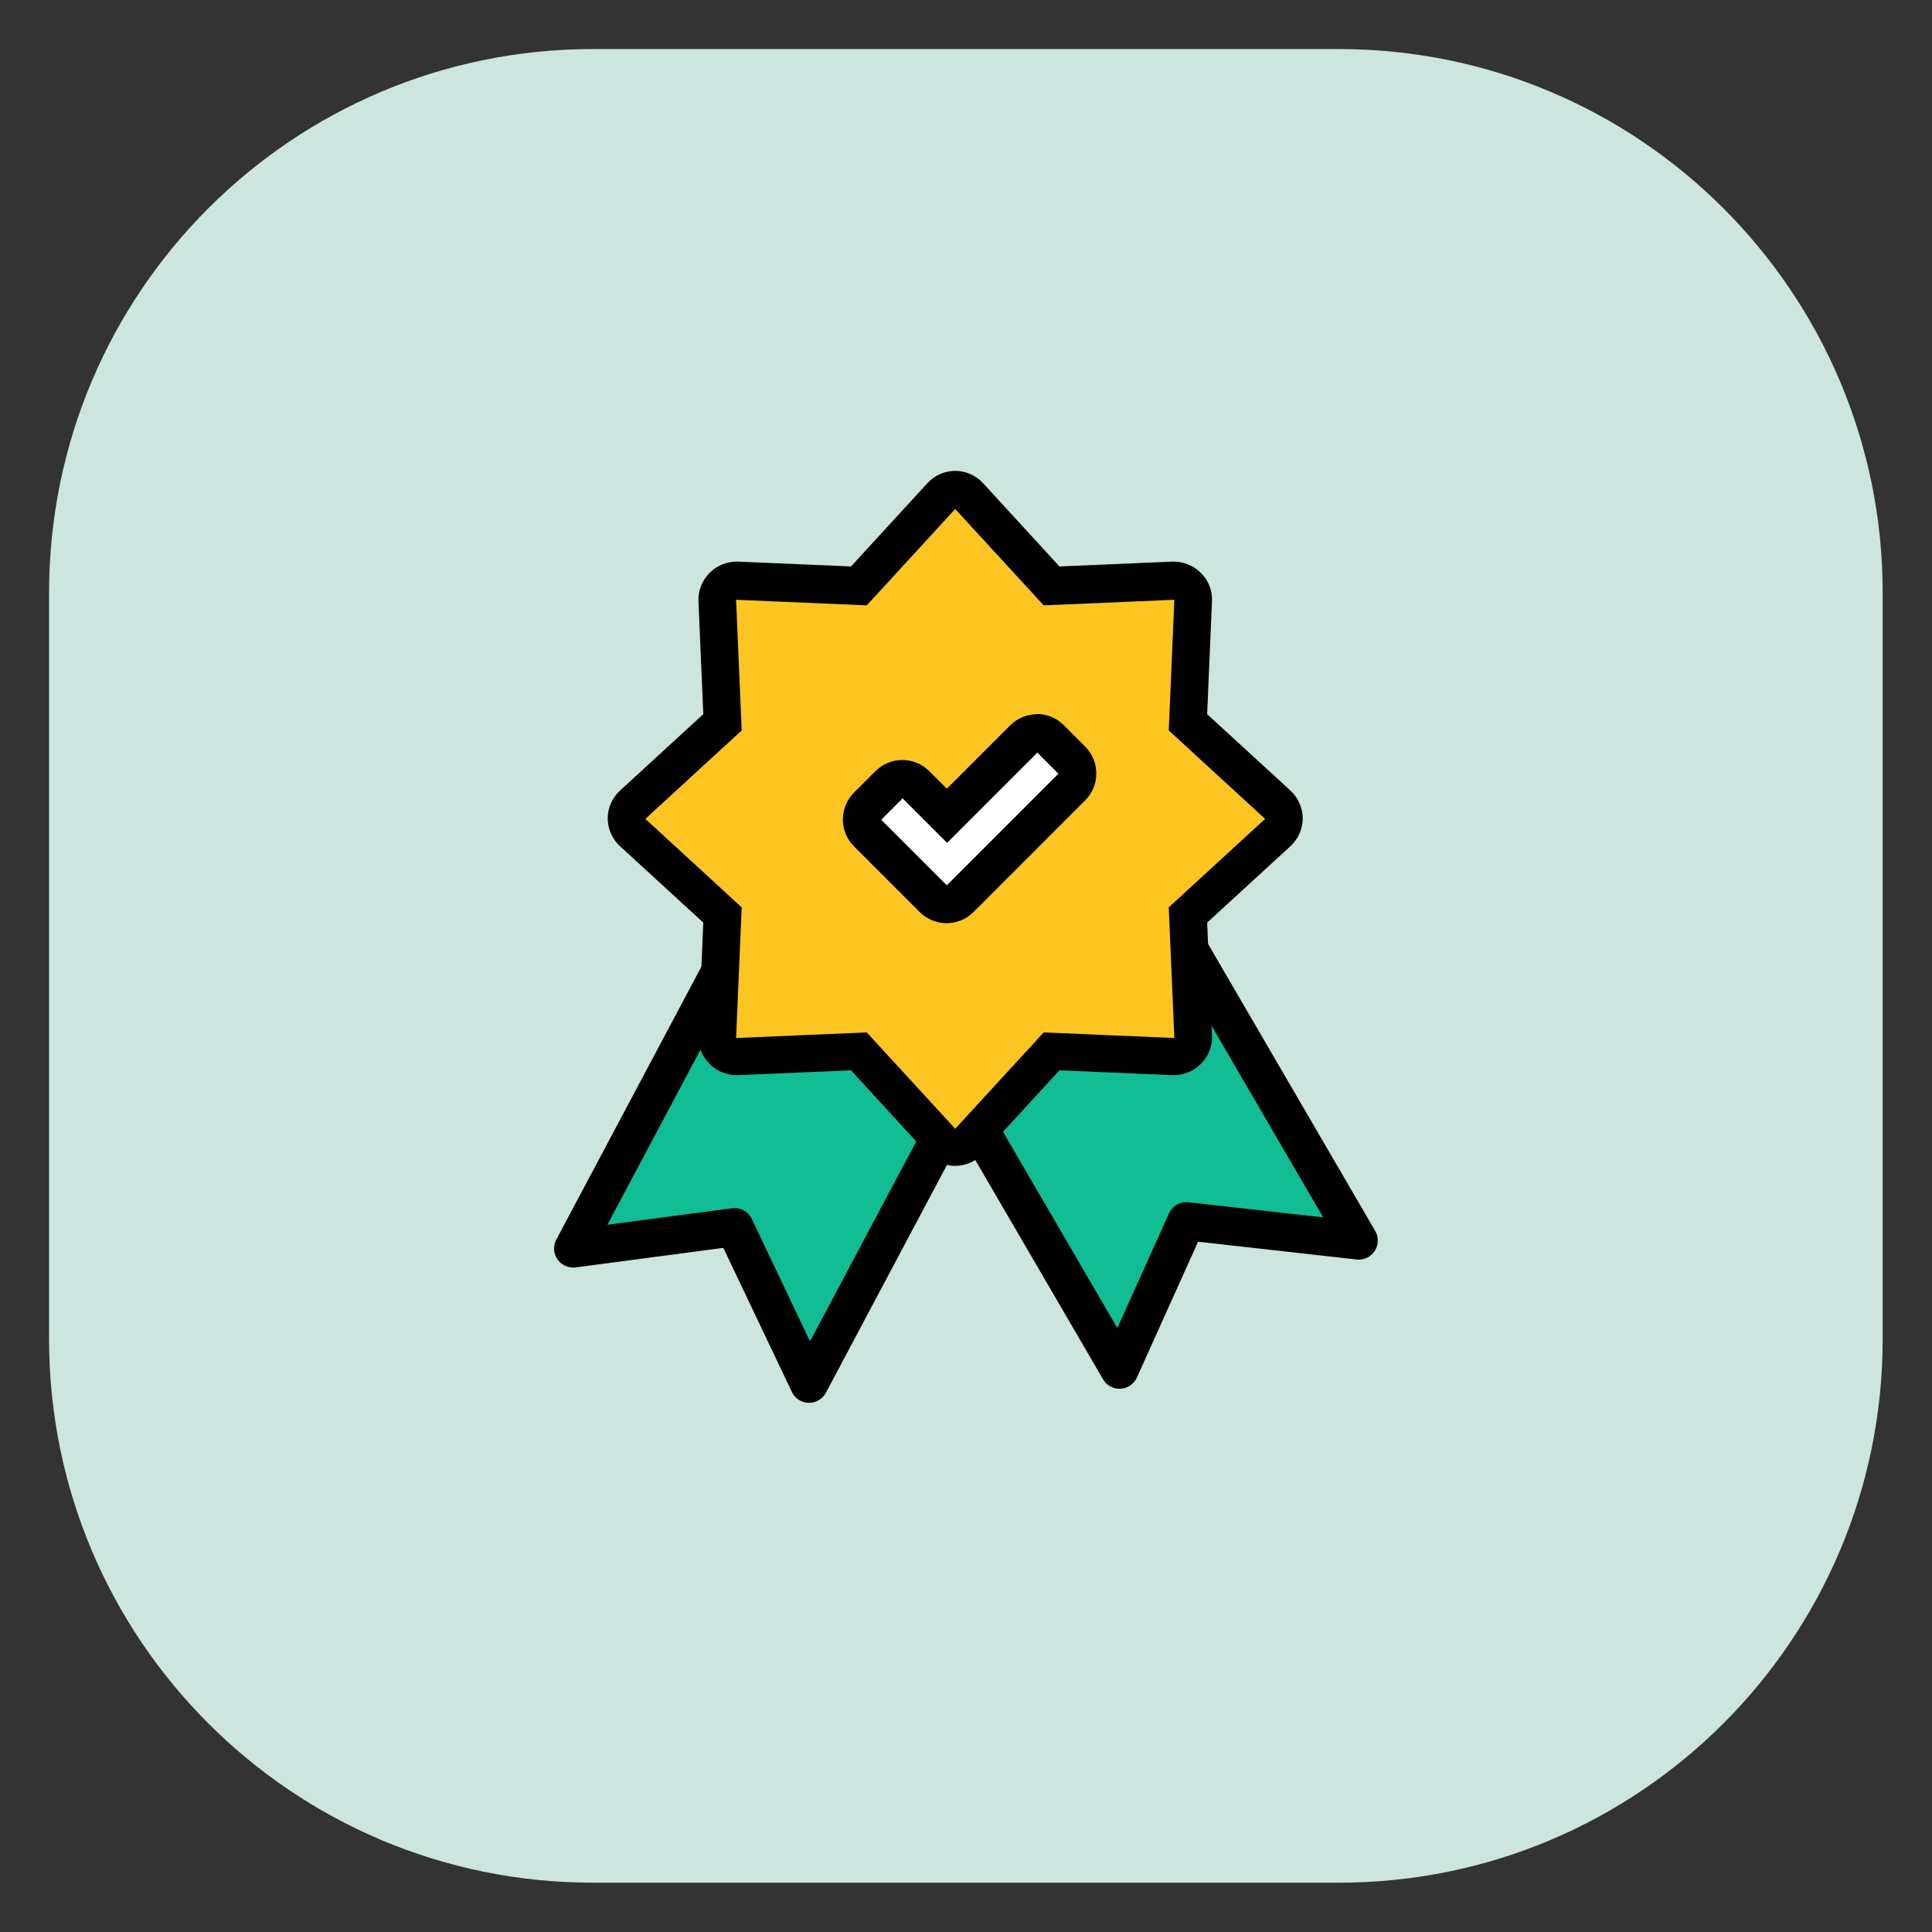
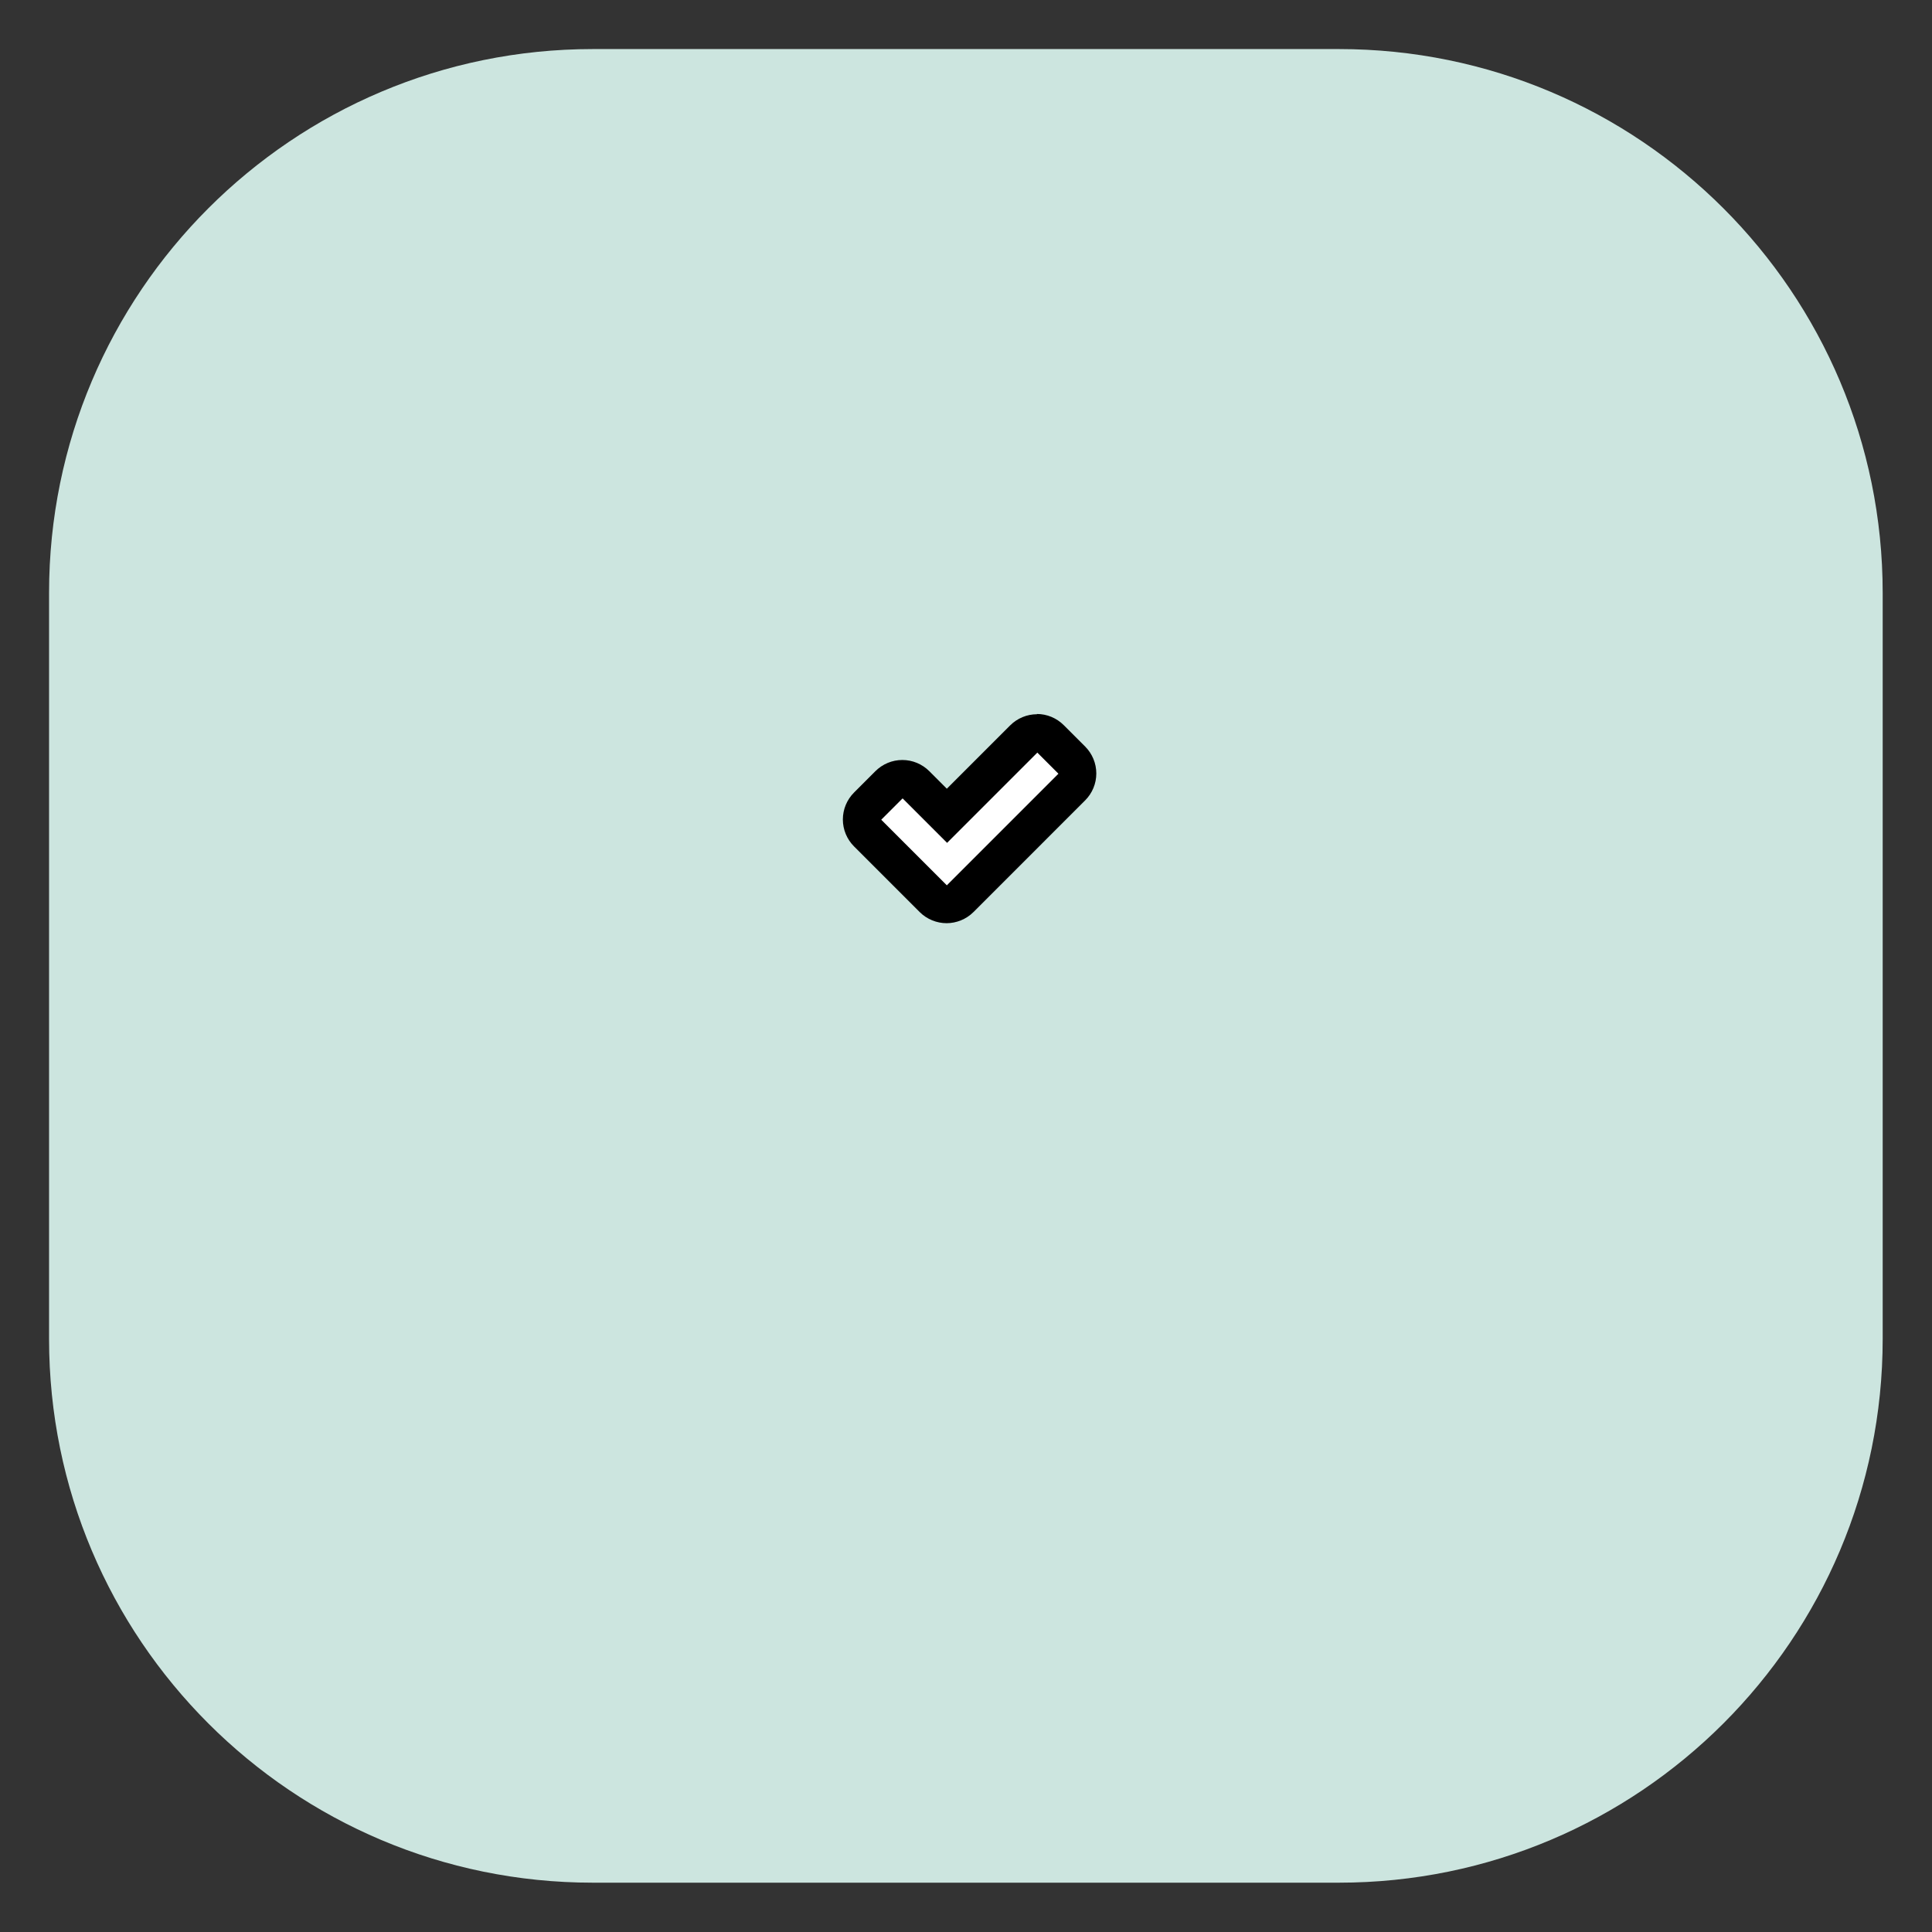
<svg xmlns="http://www.w3.org/2000/svg" width="76" height="76" viewBox="0 0 76 76" fill="none">
  <rect x="0" y="0" width="76" height="76" fill="#333333" stroke="none" />
  <path d="M52.67 1.93H23.32C11.506 1.93 1.93 11.506 1.93 23.32V52.67C1.93 64.483 11.506 74.06 23.32 74.06H52.67C64.483 74.06 74.06 64.483 74.06 52.67V23.32C74.06 11.506 64.483 1.93 52.67 1.93Z" fill="#CCE5DF" />
-   <path d="M32.867 29.703L22.547 49.113L28.897 48.273L31.827 54.433L42.307 34.713L32.867 29.703Z" fill="#10BD95" stroke="black" stroke-width="1.5" stroke-linecap="round" stroke-linejoin="round" />
-   <path d="M32.969 34.88L44.039 53.88L46.669 48.04L53.449 48.8L42.209 29.5L32.969 34.88Z" fill="#10BD95" stroke="black" stroke-width="1.5" stroke-linecap="round" stroke-linejoin="round" />
-   <path d="M37.578 45.133C37.368 45.133 37.168 45.043 37.028 44.893L33.788 41.363C33.788 41.363 28.978 41.563 28.968 41.563C28.768 41.563 28.578 41.483 28.438 41.343C28.288 41.193 28.208 40.993 28.218 40.783L28.418 35.993L24.888 32.753C24.738 32.613 24.648 32.413 24.648 32.203C24.648 31.993 24.738 31.793 24.888 31.653L28.418 28.413L28.218 23.623C28.218 23.413 28.288 23.213 28.438 23.063C28.578 22.923 28.768 22.843 28.968 22.843C28.978 22.843 33.788 23.043 33.788 23.043L37.028 19.513C37.168 19.363 37.368 19.273 37.578 19.273C37.788 19.273 37.988 19.363 38.128 19.513L41.368 23.043C41.368 23.043 46.178 22.843 46.188 22.843C46.388 22.843 46.578 22.923 46.718 23.063C46.868 23.213 46.948 23.413 46.938 23.623L46.738 28.413L50.268 31.653C50.418 31.793 50.508 31.993 50.508 32.203C50.508 32.413 50.418 32.613 50.268 32.753L46.738 35.993L46.938 40.783C46.938 40.993 46.868 41.193 46.718 41.343C46.578 41.483 46.388 41.563 46.188 41.563C46.178 41.563 41.368 41.353 41.368 41.353L38.128 44.883C37.988 45.033 37.788 45.123 37.578 45.123V45.133Z" fill="#FDC521" />
-   <path d="M37.576 20.023L41.056 23.813L46.196 23.593L45.976 28.733L49.766 32.213L45.976 35.693L46.196 40.833L41.056 40.613L37.576 44.403L34.096 40.613L28.956 40.833L29.176 35.693L25.386 32.213L29.176 28.733L28.956 23.593L34.096 23.813L37.576 20.023ZM37.576 18.523C37.156 18.523 36.756 18.703 36.476 19.013L33.476 22.283L29.036 22.093C29.036 22.093 28.996 22.093 28.976 22.093C28.576 22.093 28.196 22.253 27.916 22.533C27.616 22.833 27.456 23.243 27.476 23.653L27.666 28.093L24.396 31.093C24.086 31.373 23.906 31.783 23.906 32.193C23.906 32.603 24.086 33.013 24.396 33.293L27.666 36.293L27.476 40.733C27.456 41.153 27.616 41.563 27.916 41.853C28.196 42.133 28.576 42.293 28.976 42.293C28.996 42.293 29.016 42.293 29.036 42.293L33.476 42.103L36.476 45.373C36.756 45.683 37.166 45.863 37.576 45.863C37.986 45.863 38.396 45.683 38.676 45.373L41.676 42.103L46.116 42.293C46.116 42.293 46.156 42.293 46.176 42.293C46.576 42.293 46.956 42.133 47.236 41.853C47.536 41.553 47.696 41.153 47.676 40.733L47.486 36.293L50.756 33.293C51.066 33.013 51.246 32.603 51.246 32.193C51.246 31.783 51.066 31.373 50.756 31.093L47.486 28.093L47.676 23.653C47.696 23.233 47.536 22.823 47.236 22.533C46.956 22.253 46.576 22.093 46.176 22.093C46.156 22.093 46.136 22.093 46.116 22.093L41.676 22.283L38.676 19.013C38.396 18.703 37.986 18.523 37.576 18.523Z" fill="black" />
  <path d="M37.244 35.564C37.054 35.564 36.864 35.494 36.714 35.344L34.134 32.764C33.994 32.624 33.914 32.434 33.914 32.234C33.914 32.034 33.994 31.844 34.134 31.704L34.974 30.864C35.114 30.724 35.304 30.644 35.504 30.644C35.704 30.644 35.894 30.724 36.034 30.864L37.254 32.084L40.274 29.064C40.414 28.924 40.604 28.844 40.804 28.844C41.004 28.844 41.194 28.924 41.334 29.064L42.174 29.904C42.314 30.044 42.394 30.234 42.394 30.434C42.394 30.634 42.314 30.824 42.174 30.964L37.784 35.354C37.634 35.504 37.444 35.574 37.254 35.574L37.244 35.564Z" fill="white" />
  <path d="M40.796 29.596L41.636 30.436L37.246 34.826L34.666 32.246L35.506 31.406L37.256 33.156L40.806 29.606M40.796 28.096C40.396 28.096 40.016 28.256 39.736 28.536L37.246 31.026L36.556 30.336C36.276 30.056 35.896 29.896 35.496 29.896C35.096 29.896 34.716 30.056 34.436 30.336L33.596 31.176C33.316 31.456 33.156 31.836 33.156 32.236C33.156 32.636 33.316 33.016 33.596 33.296L36.176 35.876C36.466 36.166 36.856 36.316 37.236 36.316C37.616 36.316 38.006 36.166 38.296 35.876L42.686 31.486C42.966 31.206 43.126 30.826 43.126 30.426C43.126 30.026 42.966 29.646 42.686 29.366L41.846 28.526C41.566 28.246 41.186 28.086 40.786 28.086L40.796 28.096Z" fill="black" />
</svg>